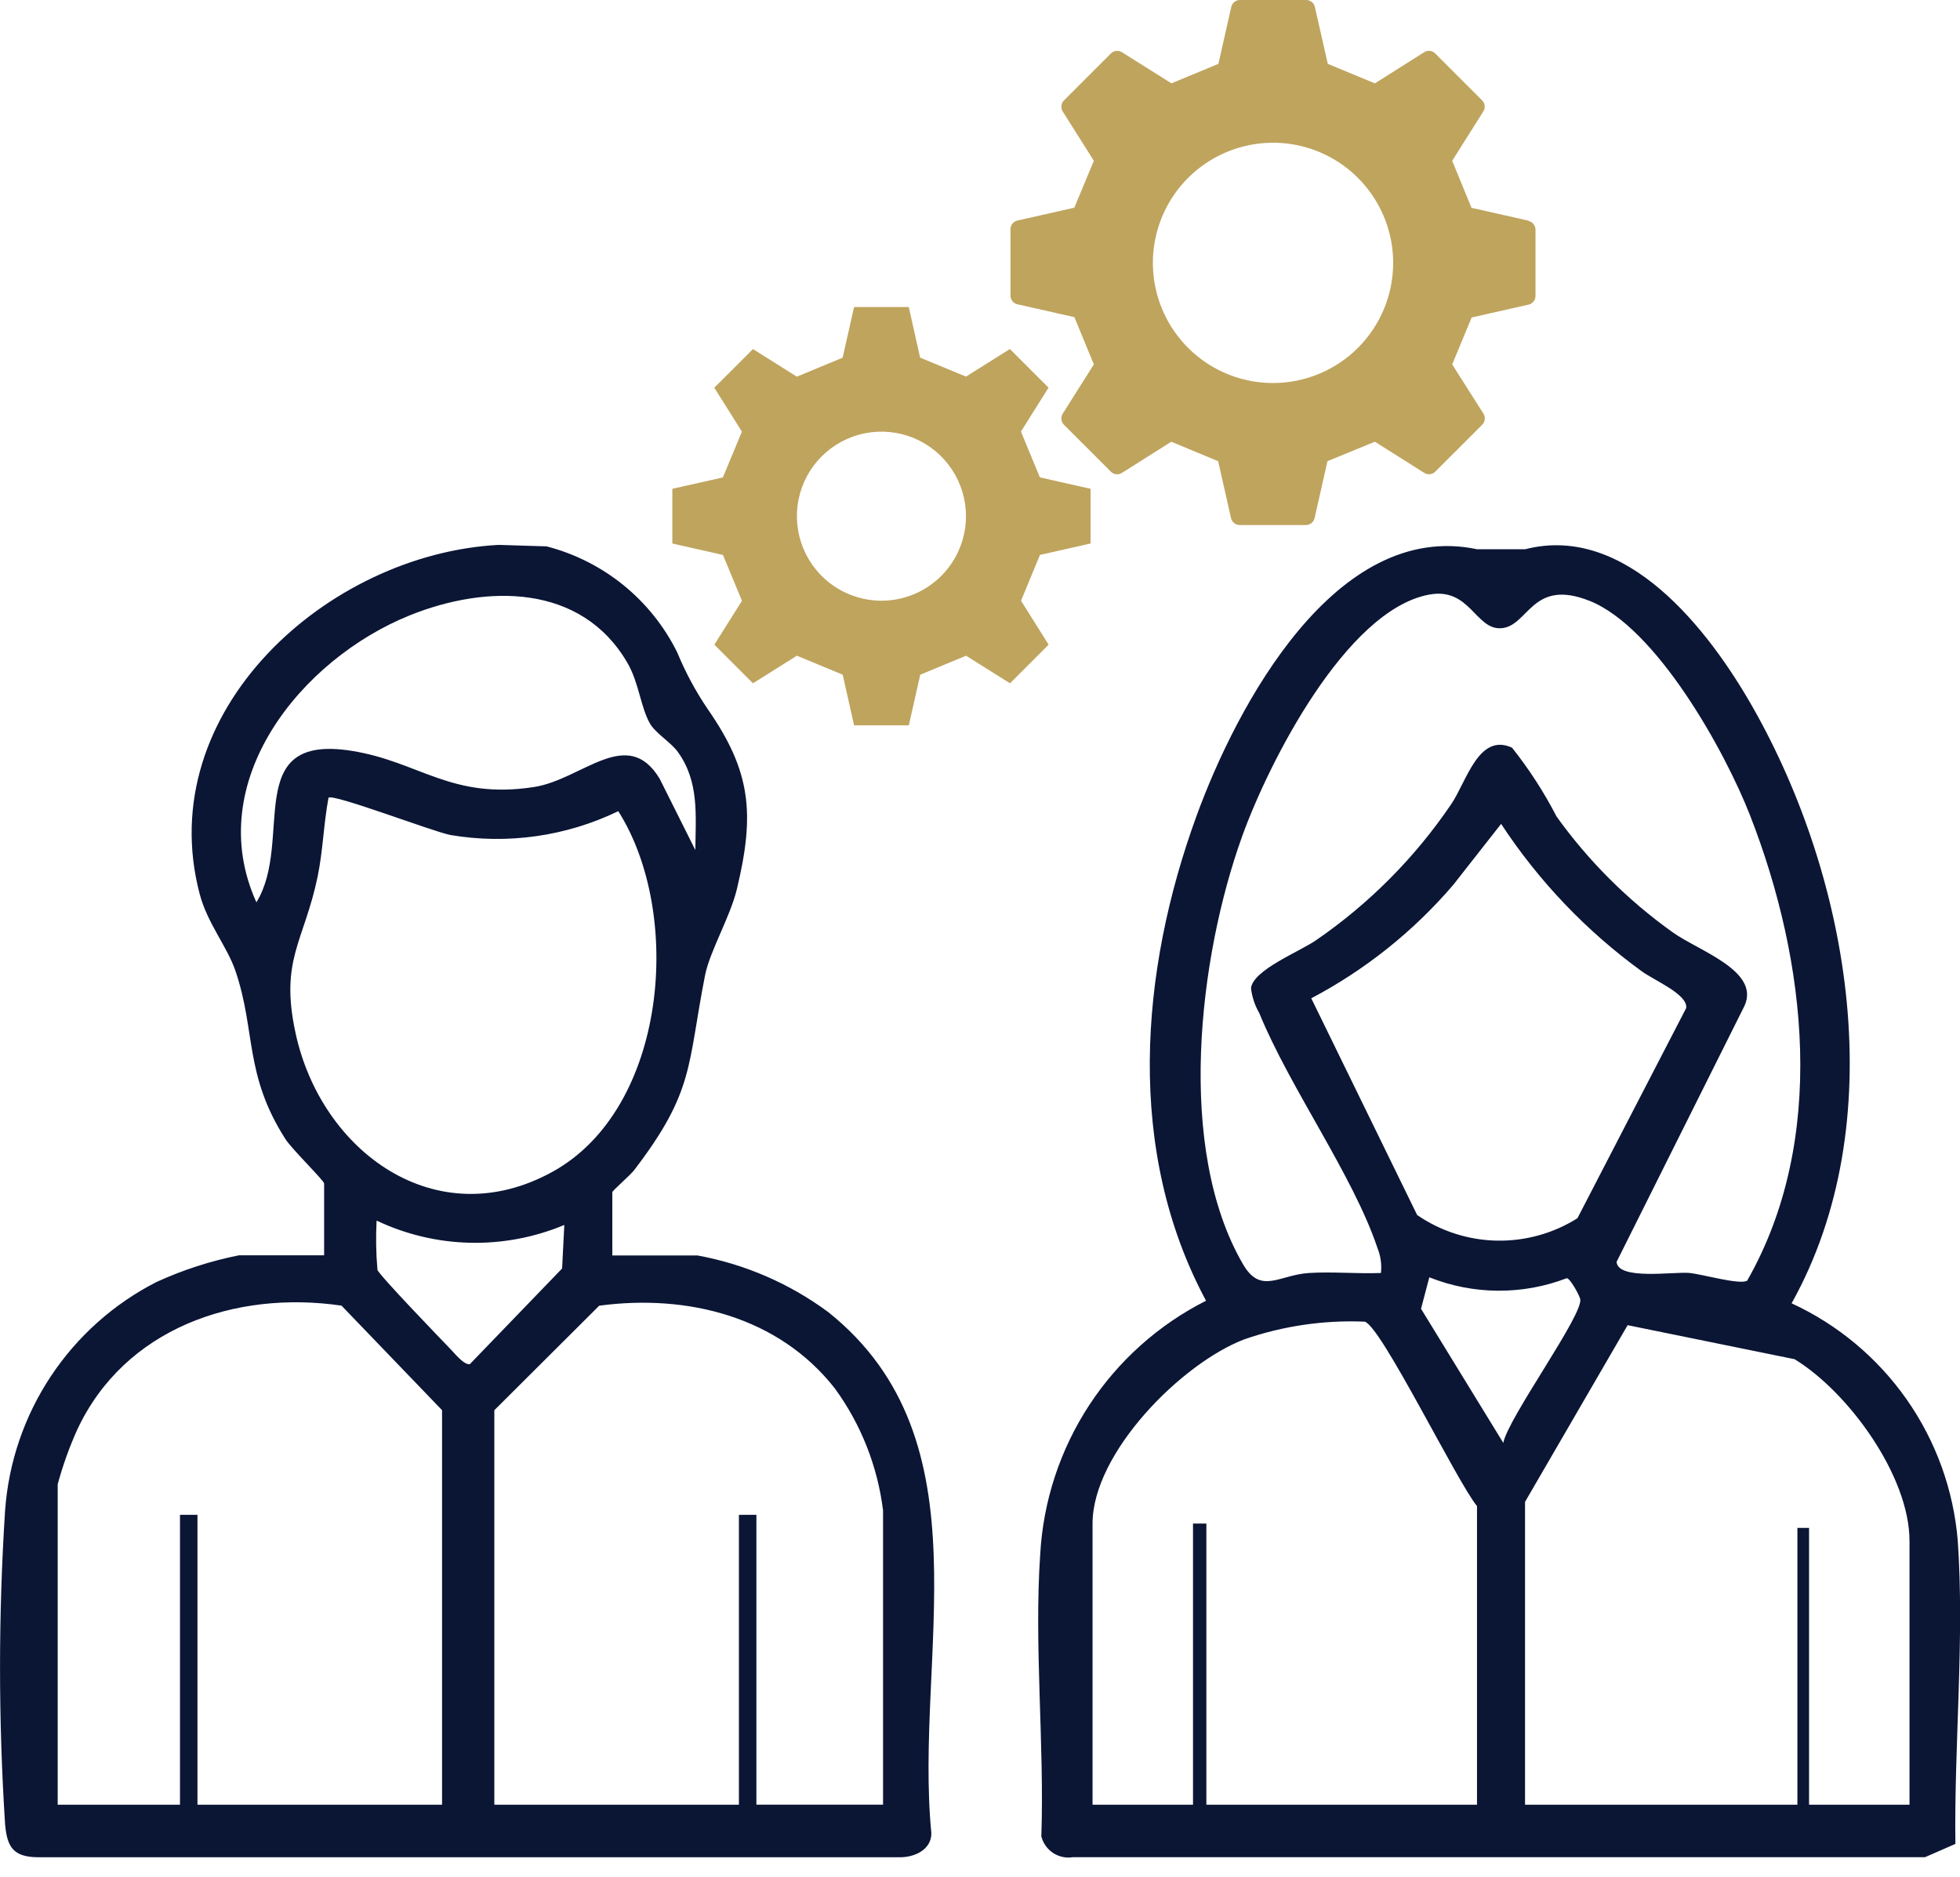
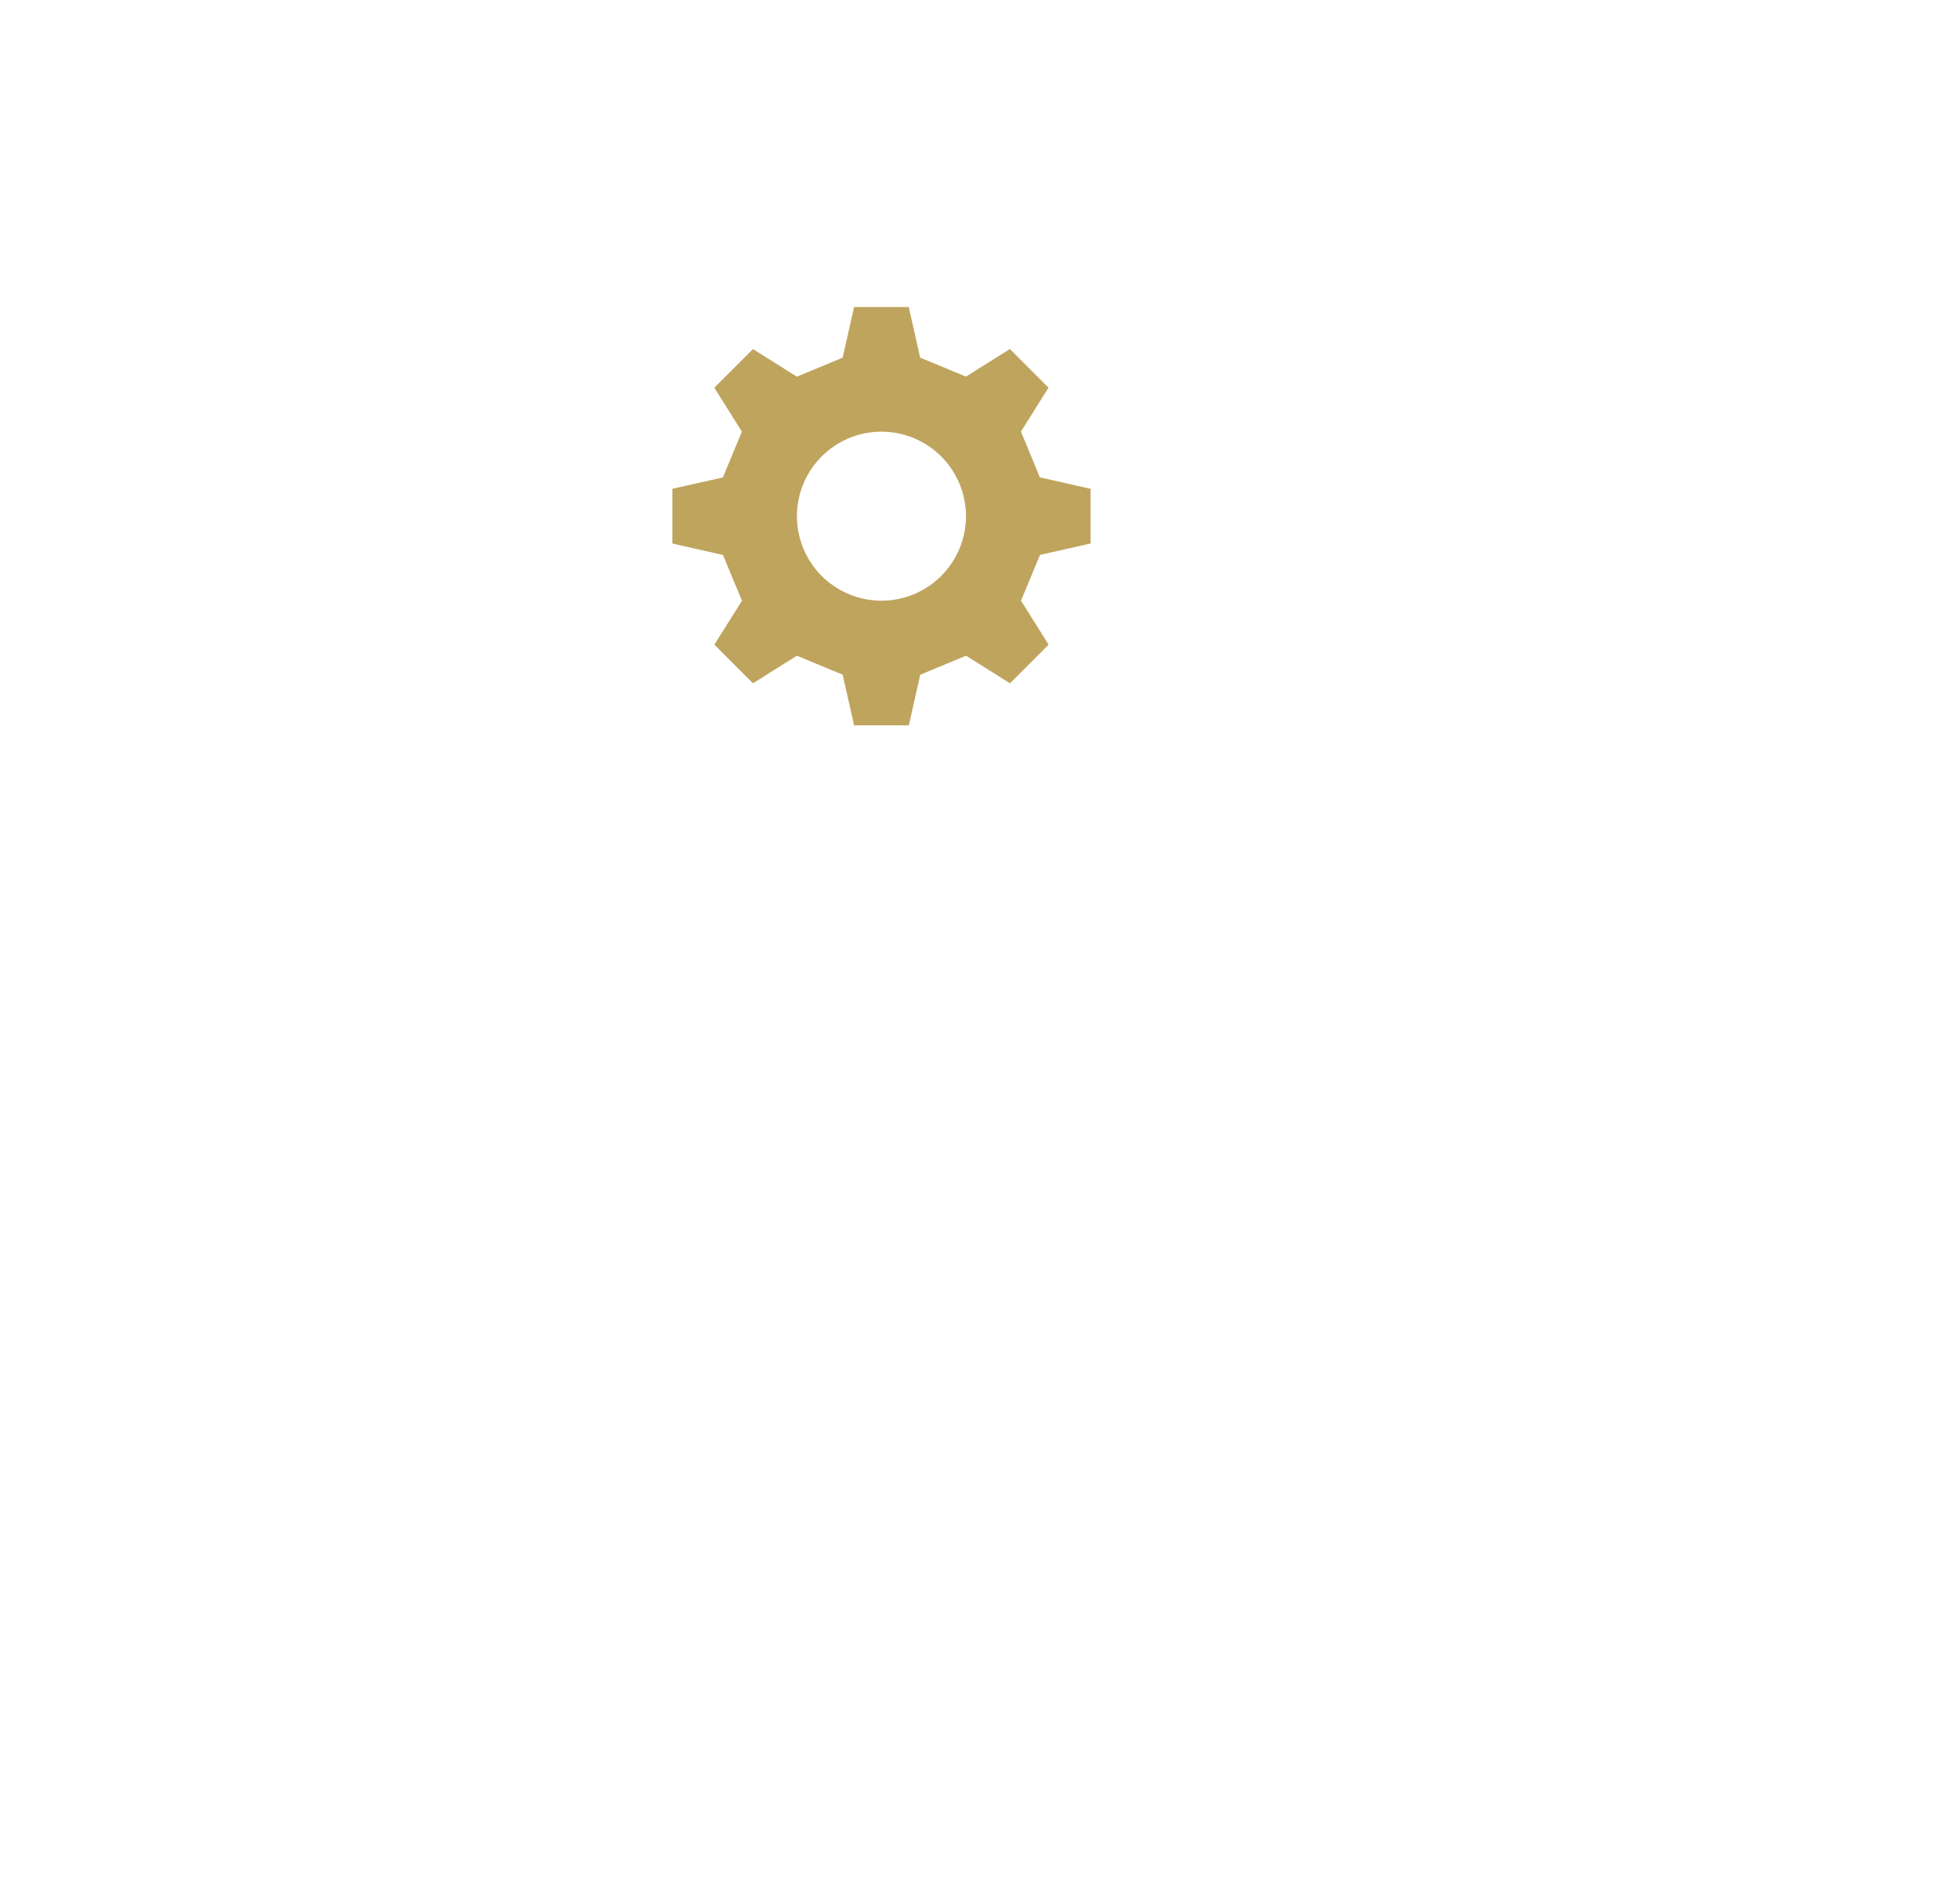
<svg xmlns="http://www.w3.org/2000/svg" width="71" height="68" viewBox="0 0 71 68" fill="none">
-   <path fill-rule="evenodd" clip-rule="evenodd" d="M55.371 7.993L53.304 7.527L52.605 5.824L53.733 4.036C53.773 3.974 53.789 3.901 53.781 3.828C53.773 3.756 53.741 3.688 53.69 3.636L51.989 1.936C51.938 1.884 51.87 1.851 51.797 1.843C51.725 1.835 51.651 1.852 51.59 1.891L49.804 3.02L48.099 2.313L47.63 0.251C47.614 0.18 47.574 0.116 47.517 0.07C47.46 0.025 47.389 -0 47.316 1.32927e-06H44.916C44.843 1.8306e-05 44.772 0.025 44.715 0.07C44.657 0.116 44.618 0.18 44.602 0.251L44.136 2.313L42.435 3.019L40.642 1.892C40.58 1.853 40.506 1.836 40.434 1.844C40.361 1.852 40.293 1.885 40.242 1.937L38.541 3.637C38.49 3.689 38.457 3.756 38.449 3.829C38.441 3.902 38.458 3.975 38.496 4.037L39.624 5.823L38.917 7.523L36.858 7.988C36.785 8.004 36.72 8.044 36.674 8.102C36.628 8.161 36.603 8.233 36.605 8.307V10.707C36.604 10.78 36.629 10.851 36.675 10.909C36.72 10.966 36.784 11.006 36.855 11.022L38.919 11.488L39.624 13.2L38.496 14.986C38.458 15.048 38.441 15.121 38.449 15.194C38.457 15.267 38.49 15.334 38.541 15.386L40.242 17.086C40.293 17.138 40.361 17.17 40.434 17.178C40.507 17.186 40.58 17.169 40.642 17.13L42.428 16L44.127 16.706L44.593 18.767C44.609 18.838 44.648 18.902 44.706 18.948C44.763 18.993 44.834 19.018 44.907 19.018H47.306C47.38 19.018 47.45 18.993 47.508 18.948C47.565 18.902 47.604 18.838 47.62 18.767L48.087 16.705L49.804 16L51.593 17.129C51.654 17.168 51.728 17.185 51.8 17.177C51.873 17.169 51.941 17.136 51.992 17.084L53.693 15.384C53.744 15.332 53.777 15.265 53.785 15.192C53.793 15.119 53.777 15.046 53.737 14.984L52.605 13.2L53.31 11.5L55.373 11.034C55.444 11.018 55.507 10.978 55.553 10.921C55.599 10.864 55.623 10.793 55.623 10.72V8.32C55.623 8.247 55.599 8.176 55.553 8.119C55.507 8.062 55.444 8.022 55.373 8.006M46.114 13.874C45.254 13.874 44.412 13.619 43.697 13.141C42.981 12.662 42.423 11.983 42.094 11.187C41.764 10.392 41.678 9.517 41.846 8.673C42.014 7.829 42.429 7.053 43.037 6.445C43.646 5.836 44.421 5.422 45.266 5.254C46.11 5.086 46.985 5.172 47.78 5.501C48.575 5.831 49.255 6.388 49.733 7.104C50.211 7.82 50.467 8.661 50.467 9.522C50.467 10.676 50.008 11.783 49.192 12.599C48.376 13.415 47.269 13.874 46.114 13.874Z" fill="#BFA45E" />
  <path fill-rule="evenodd" clip-rule="evenodd" d="M39.505 19.687V17.706L37.669 17.291L36.983 15.632L37.983 14.042L36.583 12.642L34.992 13.642L33.331 12.954L32.92 11.121H30.939L30.524 12.956L28.866 13.644L27.276 12.644L25.875 14.044L26.875 15.634L26.186 17.294L24.355 17.705V19.687L26.189 20.102L26.877 21.762L25.877 23.351L27.276 24.751L28.866 23.751L30.526 24.439L30.939 26.273H32.922L33.336 24.439L34.995 23.751L36.587 24.751L37.986 23.351L36.986 21.76L37.673 20.1L39.505 19.687ZM31.93 21.759C31.324 21.759 30.732 21.579 30.228 21.243C29.725 20.907 29.332 20.428 29.101 19.869C28.869 19.309 28.808 18.694 28.926 18.1C29.044 17.506 29.336 16.96 29.764 16.532C30.193 16.104 30.738 15.812 31.332 15.694C31.926 15.576 32.542 15.636 33.101 15.868C33.661 16.1 34.139 16.492 34.475 16.996C34.812 17.499 34.992 18.091 34.992 18.697C34.992 19.509 34.669 20.288 34.095 20.862C33.52 21.436 32.742 21.759 31.93 21.759Z" fill="#BFA45E" />
-   <path d="M19.8 19.791C20.818 20.054 21.767 20.533 22.584 21.195C23.4 21.857 24.064 22.687 24.531 23.629C24.828 24.35 25.198 25.039 25.636 25.684C27.218 27.958 27.345 29.496 26.691 32.214C26.449 33.214 25.708 34.467 25.54 35.328C24.892 38.628 25.163 39.521 22.967 42.392C22.834 42.566 22.181 43.13 22.181 43.186V45.476H25.266C26.984 45.789 28.607 46.493 30.009 47.532C35.831 52.189 33.109 59.947 33.738 66.406C33.738 67.015 33.102 67.292 32.551 67.274H1.371C0.476 67.266 0.258 66.897 0.185 66.088C-0.06 62.298 -0.06 58.496 0.185 54.706C0.311 52.972 0.881 51.3 1.842 49.852C2.803 48.403 4.121 47.227 5.669 46.437C6.624 46 7.627 45.676 8.656 45.47H11.741V42.87C11.741 42.764 10.591 41.646 10.341 41.263C8.841 38.92 9.271 37.351 8.531 35.174C8.231 34.288 7.507 33.437 7.231 32.374C5.5 25.776 11.859 20.058 18.07 19.737M55.249 19.895C58.923 18.95 61.915 22.837 63.5 25.631C67.055 31.896 68.545 40.686 64.9 47.209C66.575 47.982 68.014 49.185 69.072 50.696C70.129 52.207 70.767 53.971 70.919 55.809C71.167 59.337 70.785 63.246 70.833 66.791L69.733 67.272H38.867C38.617 67.313 38.361 67.258 38.149 67.119C37.937 66.979 37.785 66.766 37.722 66.52C37.836 63.184 37.454 59.591 37.682 56.284C37.792 54.364 38.404 52.505 39.458 50.896C40.512 49.287 41.971 47.983 43.688 47.116C40.771 41.685 41.288 35.197 43.341 29.562C44.793 25.577 48.378 18.814 53.508 19.895M63.287 46.395C66.2 41.295 65.46 34.82 63.394 29.533C62.478 27.188 59.994 22.72 57.575 21.762C55.475 20.931 55.375 22.694 54.375 22.756C53.444 22.814 53.247 21.256 51.759 21.54C48.748 22.114 45.953 27.64 45.001 30.28C43.417 34.668 42.588 41.613 45.032 45.801C45.675 46.901 46.34 46.179 47.415 46.111C48.279 46.057 49.16 46.145 50.024 46.111C50.057 45.805 50.014 45.496 49.9 45.211C49.009 42.558 46.731 39.421 45.617 36.697C45.457 36.42 45.355 36.114 45.317 35.797C45.385 35.135 47.089 34.465 47.671 34.059C49.595 32.737 51.254 31.068 52.564 29.137C53.122 28.326 53.557 26.526 54.773 27.083C55.39 27.86 55.931 28.695 56.386 29.577C57.545 31.192 58.962 32.605 60.579 33.761C61.509 34.436 63.769 35.156 63.195 36.431L58.56 45.708C58.608 46.376 60.602 46.063 61.18 46.108C61.629 46.144 63.016 46.551 63.288 46.39M25.188 30.79C25.201 29.526 25.332 28.318 24.556 27.239C24.299 26.882 23.746 26.564 23.54 26.2C23.207 25.613 23.14 24.715 22.728 24.011C21.058 21.136 17.617 21.172 14.85 22.287C10.9 23.876 7.31 28.321 9.288 32.684C10.66 30.462 8.71 26.562 12.731 27.196C15.189 27.584 16.331 28.973 19.343 28.508C21.093 28.238 22.722 26.263 23.896 28.208L25.188 30.79ZM11.9 28.896C11.724 29.838 11.7 30.802 11.508 31.744C11.014 34.123 10.127 34.756 10.708 37.428C11.638 41.718 15.8 44.77 20.016 42.444C24.173 40.151 24.758 33.102 22.397 29.383C20.511 30.294 18.388 30.596 16.322 30.247C15.669 30.122 12.073 28.737 11.9 28.896ZM51.336 44.012C52.187 44.596 53.19 44.919 54.222 44.939C55.254 44.959 56.269 44.677 57.142 44.127L61.081 36.516C61.155 36.022 59.916 35.509 59.471 35.182C57.464 33.725 55.738 31.916 54.377 29.843L52.641 32.055C51.202 33.736 49.458 35.129 47.5 36.161L51.336 44.012ZM20.442 44.371C19.361 44.823 18.197 45.043 17.026 45.016C15.854 44.989 14.701 44.715 13.642 44.213C13.611 44.808 13.621 45.404 13.673 45.997C13.729 46.184 15.967 48.503 16.326 48.875C16.476 49.03 16.809 49.449 17.02 49.413L20.362 45.948L20.442 44.371ZM54.456 52.265C54.625 51.365 57.371 47.604 57.243 47.055C57.21 46.913 56.889 46.319 56.757 46.299C55.152 46.915 53.373 46.904 51.776 46.267L51.476 47.407L54.456 52.265ZM16.013 65.371V51.08L12.371 47.293C8.512 46.729 4.513 48.117 2.798 51.786C2.51 52.425 2.273 53.087 2.09 53.764V65.371H6.52V54.871H7.153V65.371H16.013ZM27.4 54.87V65.37H31.988V54.712C31.791 53.116 31.191 51.596 30.244 50.295C28.21 47.695 24.908 46.867 21.707 47.295L17.907 51.082V65.372H26.767V54.872M53.504 65.372V54.554C52.792 53.698 50.044 48.06 49.44 47.874C47.959 47.811 46.478 48.028 45.077 48.513C42.791 49.384 39.577 52.634 39.577 55.186V65.371H43.216V55.186H43.7V65.371L53.504 65.372ZM58.96 48.001L55.244 54.401V65.371H65.11V55.344H65.532V65.371H69.171V55.817C69.171 53.465 66.962 50.428 65.009 49.234" fill="#0B1635" />
</svg>